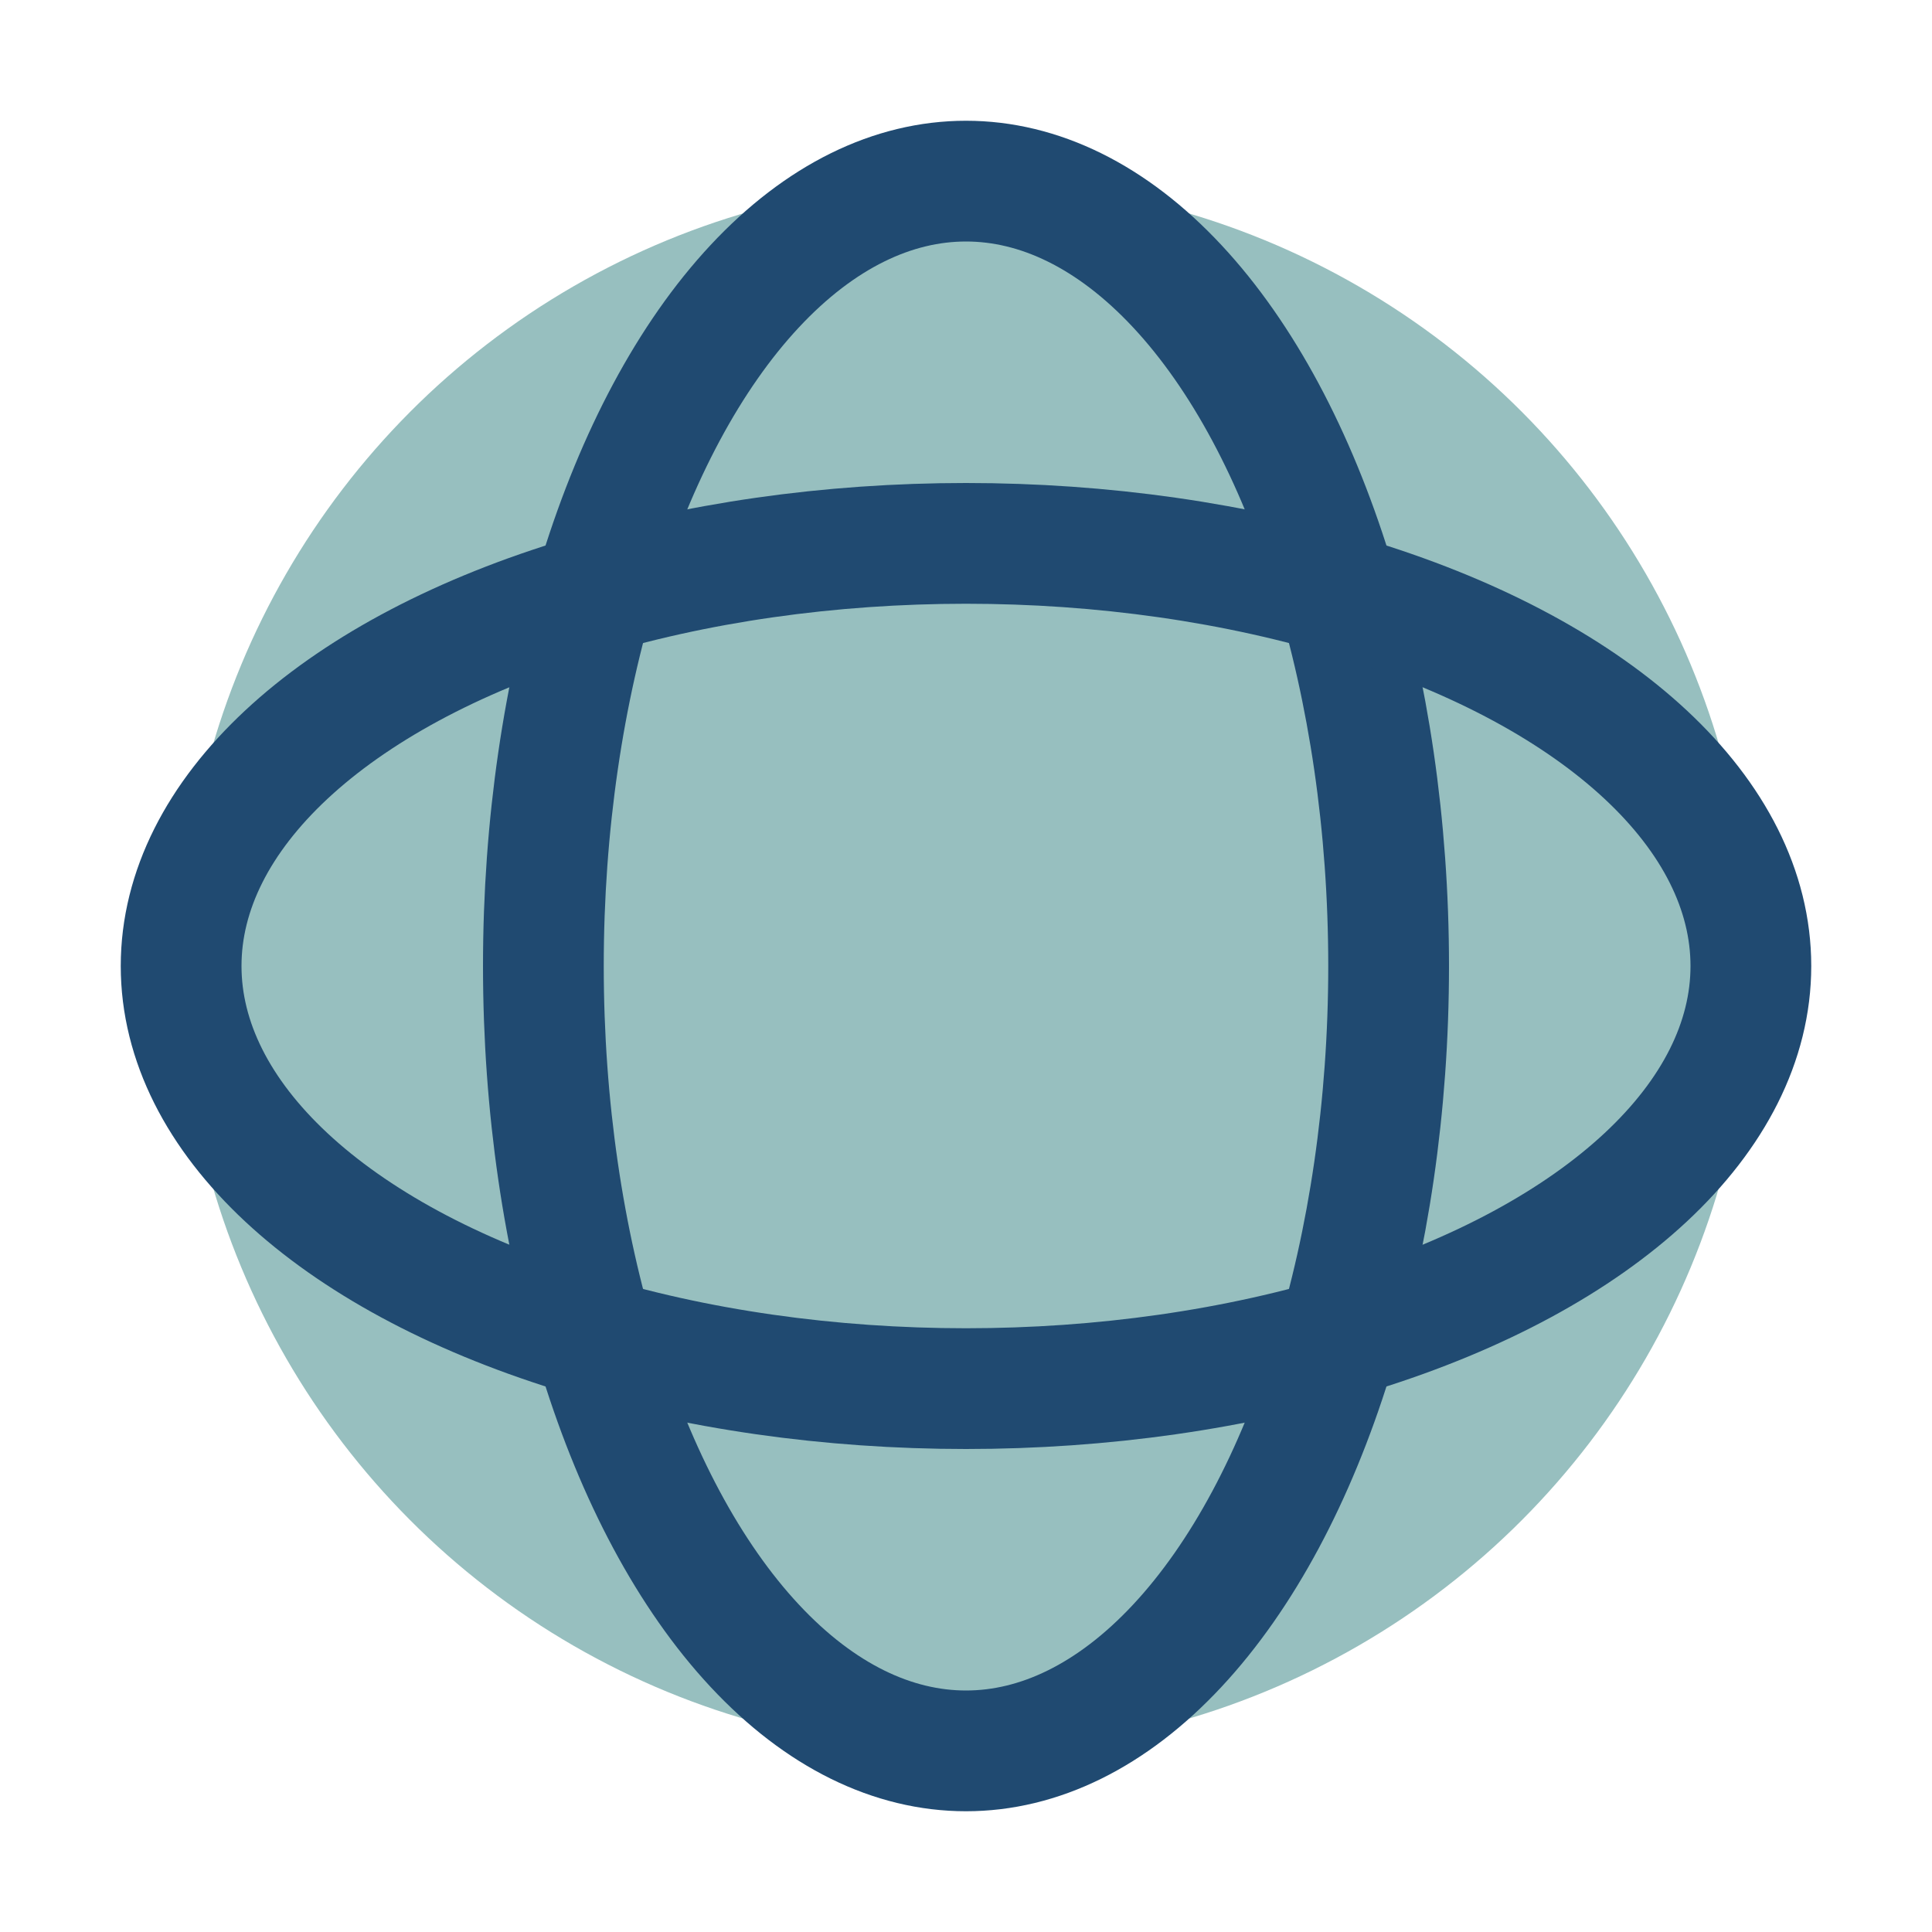
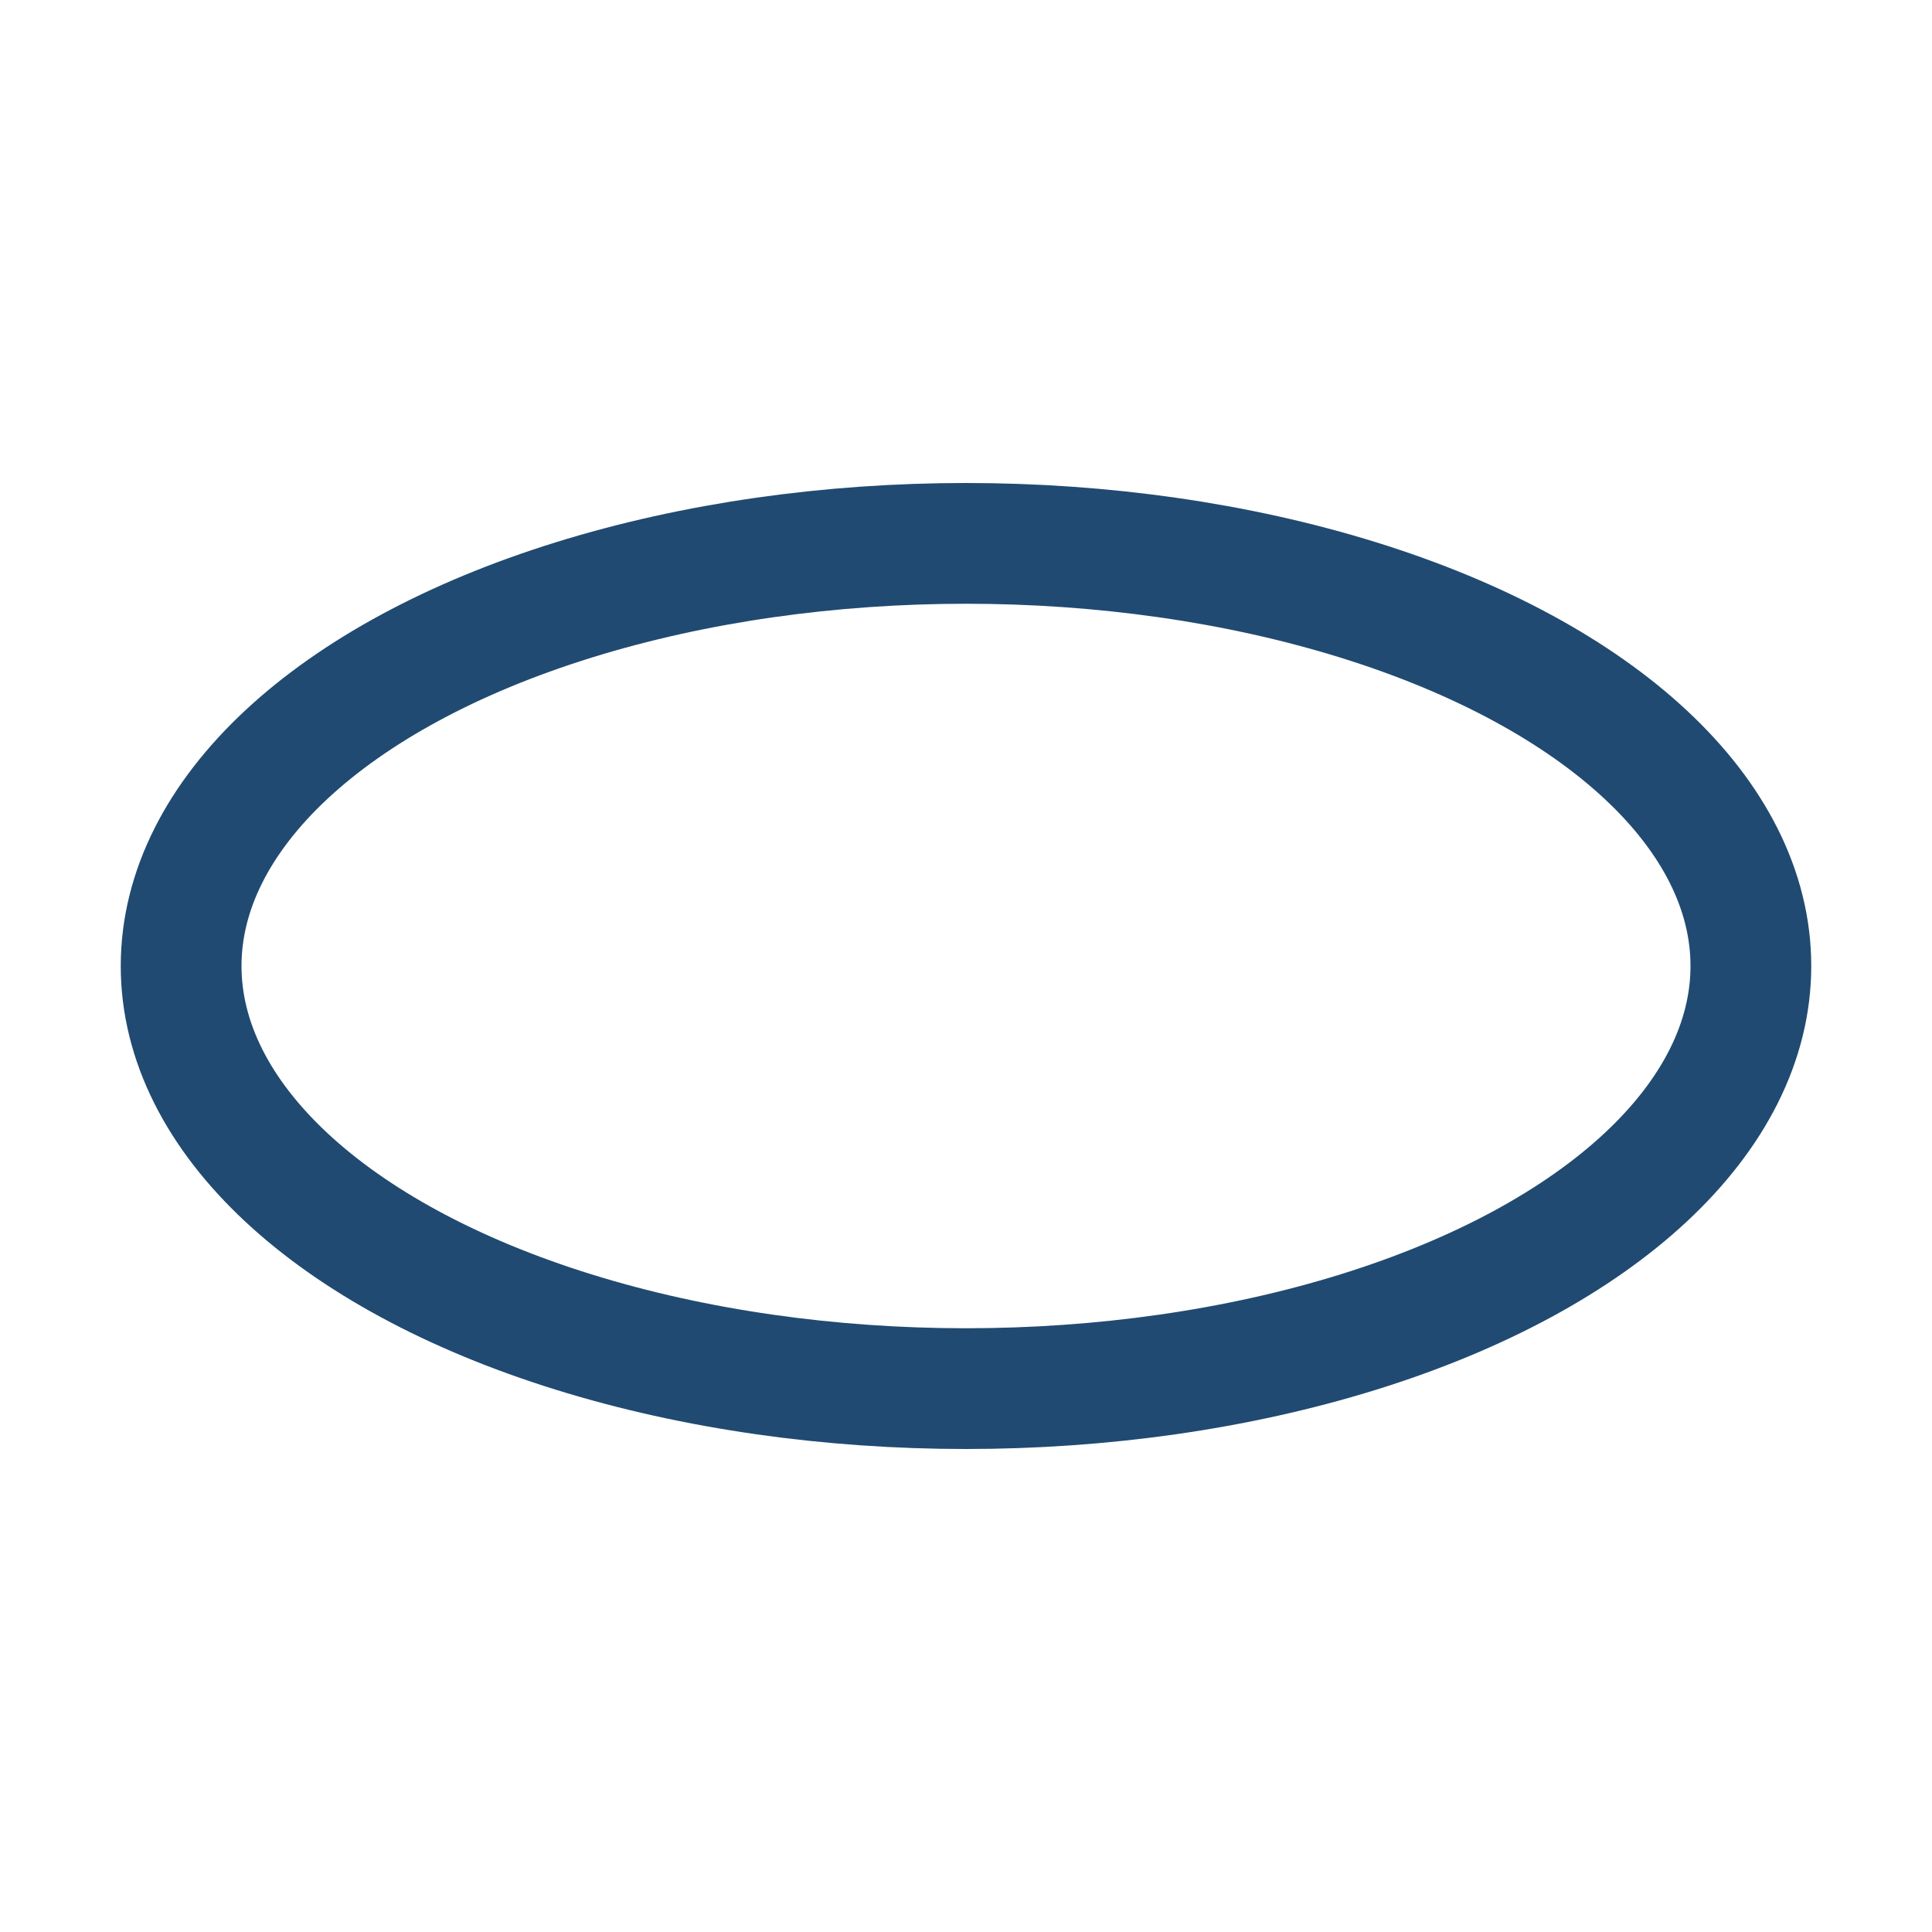
<svg xmlns="http://www.w3.org/2000/svg" width="32" height="32" viewBox="0 0 32 32">
-   <circle cx="16" cy="16" r="13" fill="#97BFBF" />
-   <ellipse cx="16" cy="16" rx="7" ry="13" fill="none" stroke="#204A71" stroke-width="2" />
  <ellipse cx="16" cy="16" rx="13" ry="7" fill="none" stroke="#204A71" stroke-width="2" />
</svg>